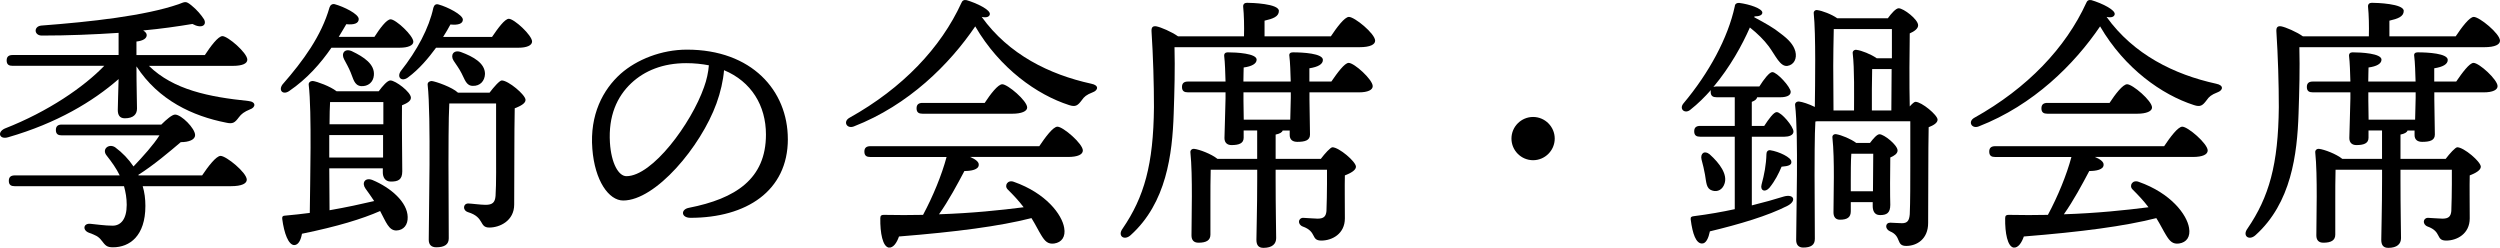
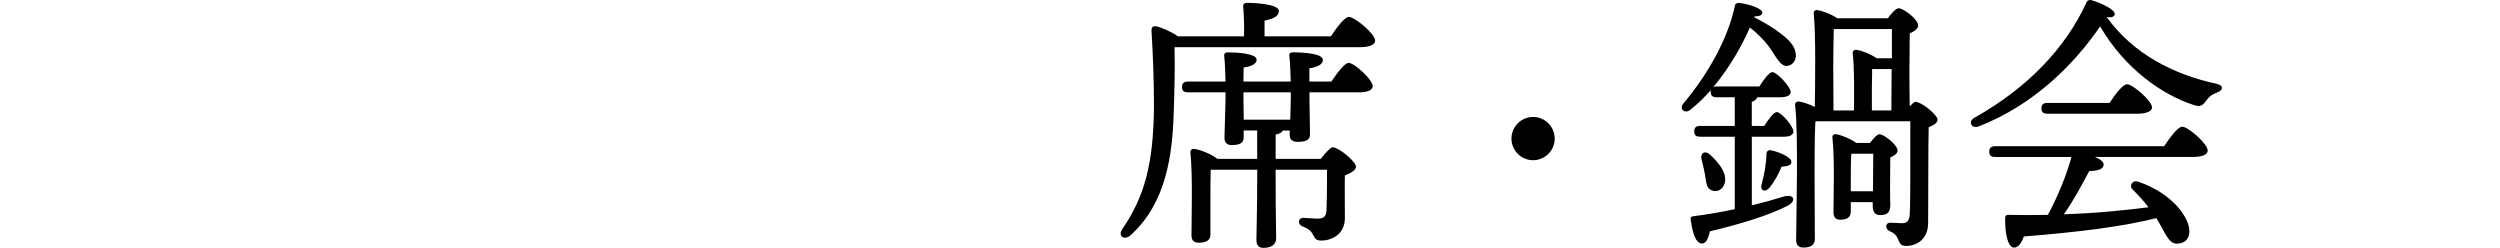
<svg xmlns="http://www.w3.org/2000/svg" id="_レイヤー_2" width="125.556" height="12.446" viewBox="0 0 125.556 12.446">
  <g id="_レイヤー_1-2">
-     <path d="M7.478,3.307c1.235,1.208,3.028,1.562,4.997,1.765.407.041.367.326.081.421-.298.123-.435.231-.557.394-.203.271-.299.353-.651.271-1.657-.326-3.382-1.113-4.495-2.825,0,.978.027,1.766.027,2.119,0,.285-.177.489-.611.489-.258,0-.354-.163-.354-.421,0-.299.027-.842.041-1.548-1.29,1.127-3.097,2.213-5.541,2.919-.435.136-.584-.244-.177-.435,2.187-.855,3.979-2.091,4.998-3.15H.633c-.177,0-.299-.055-.299-.272,0-.204.122-.271.299-.271h5.323v-1.113c-1.223.081-2.539.136-3.856.136-.395,0-.421-.462-.027-.502,2.499-.19,5.201-.489,6.898-1.073.326-.122.354-.176.639.055.271.217.502.489.638.706.149.285-.108.489-.584.231-.733.122-1.575.244-2.472.326.109.068.177.149.177.231,0,.163-.163.285-.516.326v.679h3.436c.285-.435.666-.951.883-.951.271,0,1.249.842,1.249,1.182,0,.19-.23.312-.733.312h-4.209ZM10.153,8.807c.299-.448.706-.978.924-.978.285,0,1.317.842,1.317,1.195,0,.19-.245.326-.788.326h-4.44c.095.312.136.638.136.992,0,1.507-.788,2.078-1.63,2.078-.312,0-.38-.095-.57-.339-.163-.217-.312-.272-.639-.394-.325-.122-.285-.475.068-.448.299.027.733.095,1.127.095.407,0,.706-.326.706-1.046,0-.339-.054-.638-.136-.937H.742c-.177,0-.299-.054-.299-.271,0-.204.122-.271.299-.271h5.27c-.163-.34-.395-.666-.652-.992-.271-.326.108-.625.421-.421.367.271.68.598.924.964.488-.516,1.005-1.086,1.304-1.562H3.105c-.177,0-.299-.054-.299-.271,0-.204.122-.271.299-.271h4.997c.258-.258.543-.502.692-.502.312,0,1.005.692,1.005,1.032,0,.231-.312.353-.72.353-.543.461-1.357,1.154-2.132,1.643l.014.027h3.191Z" />
-     <path d="M16.645,2.397c-.543.788-1.223,1.562-2.119,2.173-.312.217-.557-.027-.339-.326,1.046-1.195,1.955-2.444,2.362-3.871.041-.122.136-.19.259-.163.448.123,1.208.489,1.208.747,0,.217-.23.299-.624.258-.123.204-.245.421-.381.638h1.793c.271-.421.611-.883.814-.883.258,0,1.141.815,1.141,1.127,0,.19-.285.299-.665.299h-3.449ZM19.021,4.583c.19-.258.435-.543.584-.543.259,0,1.032.583,1.032.869,0,.176-.217.285-.448.38-.014.869.014,2.852.014,3.314,0,.421-.203.516-.57.516-.312,0-.407-.244-.407-.461v-.204h-2.689l.014,2.105c.855-.149,1.603-.312,2.241-.462-.149-.231-.299-.435-.435-.625-.204-.285-.027-.571.34-.435.95.394,1.765,1.127,1.778,1.86.014.38-.189.666-.57.679-.38,0-.516-.421-.814-.978-.896.394-2.132.774-3.925,1.141-.055.312-.177.57-.394.57-.285-.013-.503-.584-.598-1.317-.014-.123.041-.163.149-.163.435-.041.842-.082,1.235-.136.014-1.494.108-5.065-.054-6.437-.014-.109.081-.19.203-.19.218.027.883.271,1.195.516h2.118ZM19.239,7.911v-1.127h-2.703v1.127h2.703ZM19.253,6.24v-1.113h-2.676c-.014.23-.027.665-.027,1.113h2.703ZM17.677,2.574c.597.285,1.154.652,1.1,1.208-.027.339-.285.57-.651.543-.34-.041-.381-.38-.517-.693-.095-.231-.217-.448-.326-.652-.163-.299.027-.57.395-.407ZM24.712,1.854c.285-.421.639-.91.842-.91.271,0,1.168.829,1.168,1.141,0,.204-.285.312-.679.312h-4.143c-.38.516-.842,1.073-1.412,1.494-.312.23-.57,0-.366-.312.828-1.046,1.426-2.173,1.643-3.191.041-.136.123-.204.259-.163.448.123,1.222.516,1.222.761,0,.204-.23.285-.625.244-.095.177-.217.394-.366.625h2.458ZM24.589,4.651c.204-.271.502-.611.611-.611.325,0,1.194.72,1.194.978,0,.177-.258.312-.543.421-.027,1.236-.014,3.205-.027,4.834,0,.815-.72,1.155-1.249,1.155s-.218-.516-1.073-.774c-.285-.095-.244-.435.014-.435.122,0,.639.068.869.068.354,0,.476-.122.503-.448.041-.597.027-1.67.027-2.458v-2.186h-2.35c-.041.665-.041,2.648-.041,3.028l.014,3.748c0,.299-.204.448-.625.448-.258,0-.38-.136-.38-.38,0-1.29.122-6.166-.055-7.781-.014-.109.082-.19.204-.19.217.027,1.032.312,1.317.584h1.589ZM23.177,3.674c-.109-.217-.259-.421-.395-.625-.176-.271-.014-.57.367-.435.625.231,1.208.557,1.208,1.1-.013.353-.244.611-.61.598-.34,0-.407-.339-.57-.638Z" />
-     <path d="M39.568,6.987c0,2.607-2.092,3.952-4.889,3.952-.476,0-.503-.421-.082-.502,2.35-.461,3.871-1.453,3.871-3.68,0-1.453-.733-2.662-2.105-3.232-.041.516-.177,1.113-.38,1.67-.788,2.173-3.056,4.875-4.686,4.875-.72,0-1.426-.991-1.548-2.594-.136-1.711.529-2.974,1.426-3.775.801-.706,2.037-1.208,3.327-1.208,3.246,0,5.065,2.051,5.065,4.495ZM35.602,3.28c-.353-.068-.733-.108-1.141-.108-1.168,0-2.091.38-2.757,1.005-.72.679-1.154,1.643-1.072,2.987.067,1.046.435,1.684.828,1.684,1.304,0,3.259-2.648,3.897-4.468.136-.367.218-.761.244-1.1Z" />
-     <path d="M54.873,4.638c-.312.123-.421.217-.543.394-.204.271-.312.353-.639.245-1.603-.516-3.477-1.833-4.712-3.952-1.291,1.901-3.341,3.952-6.098,5.025-.354.136-.558-.245-.218-.435,2.676-1.494,4.59-3.518,5.622-5.772.041-.108.122-.163.259-.136.502.149,1.222.489,1.167.72-.026.109-.148.177-.407.123,1.358,1.888,3.396,2.893,5.5,3.354.421.082.34.34.068.435ZM52.197,7.34c.299-.448.693-.978.91-.978.285,0,1.276.856,1.276,1.195,0,.204-.258.326-.747.326h-4.916c.259.108.448.244.435.394,0,.245-.38.312-.72.312-.353.666-.787,1.48-1.276,2.173,1.657-.055,3.083-.204,4.251-.353-.245-.326-.503-.598-.802-.896-.189-.19,0-.502.312-.38,1.616.57,2.417,1.644,2.526,2.309.081.448-.122.733-.503.788-.312.041-.462-.109-.651-.421-.136-.217-.285-.529-.489-.855-1.603.408-3.775.693-6.654.923-.108.312-.285.584-.516.557-.299-.055-.435-.72-.422-1.48,0-.136.068-.163.177-.163.68.014,1.345.014,1.97,0,.502-.937.937-1.996,1.181-2.906h-3.829c-.177,0-.299-.055-.299-.272,0-.204.122-.271.299-.271h8.487ZM46.331,5.711c-.177,0-.299-.055-.299-.272,0-.204.122-.271.299-.271h3.123c.285-.435.666-.937.883-.937.271,0,1.25.828,1.25,1.168,0,.19-.285.312-.747.312h-4.509Z" />
    <path d="M66.837,1.827c.299-.448.692-.978.909-.978.286,0,1.317.842,1.317,1.195,0,.19-.244.326-.787.326h-9.289c.027,1.127,0,2.118-.041,3.341-.067,2.037-.366,4.481-2.159,6.097-.326.299-.679.041-.407-.326,1.086-1.589,1.548-3.219,1.575-6.098,0-1.168-.041-2.553-.122-3.803-.014-.217.067-.285.244-.258.218.041.761.271,1.087.502h3.313c.014-.502,0-1.086-.041-1.48-.014-.136.068-.204.19-.204.23,0,1.603.041,1.603.408,0,.285-.299.394-.72.489v.788h3.327ZM66.864,4.095c.299-.435.665-.937.869-.937.285,0,1.208.842,1.208,1.168,0,.19-.244.312-.692.312h-2.485v.353c0,.299.027,1.508.027,1.766,0,.299-.258.367-.639.367-.23,0-.38-.108-.38-.339v-.231h-.354c-.026.095-.149.163-.353.204v1.222h2.268c.204-.271.489-.584.584-.584.326,0,1.182.72,1.182.978,0,.176-.271.326-.557.435-.014.557,0,1.372,0,2.159,0,.774-.639,1.114-1.182,1.114s-.204-.448-.937-.707c-.272-.108-.231-.435.026-.435.096,0,.544.041.72.041.312,0,.421-.109.448-.38.014-.394.027-.91.027-1.358v-.72h-2.58v.435c0,1.562.027,2.607.027,3.001,0,.285-.19.489-.639.489-.258,0-.353-.149-.353-.407,0-.448.04-1.467.04-3.083v-.435h-2.336c-.014.339-.014,1.222-.014,1.48v1.779c0,.285-.203.407-.597.407-.231,0-.354-.122-.354-.367,0-.855.068-2.988-.055-4.169-.014-.109.082-.19.19-.177.258.027.869.258,1.168.502h1.996v-1.426h-.679v.367c0,.285-.244.367-.611.367-.203,0-.353-.109-.353-.353,0-.231.054-1.67.054-1.997v-.299h-1.888c-.177,0-.299-.054-.299-.271,0-.204.122-.271.299-.271h1.888c-.014-.448-.027-.964-.067-1.277-.014-.122.054-.19.176-.19.435,0,1.453.054,1.453.367,0,.204-.244.339-.651.394,0,.136-.014.407-.014.706h2.377c-.014-.448-.027-.964-.068-1.277-.027-.136.055-.19.177-.19.502,0,1.507.054,1.507.38,0,.217-.244.353-.679.421v.666h1.101ZM64.827,4.638h-2.377v.421l.014.951h2.336c.014-.421.027-.896.027-1.1v-.272Z" />
    <path d="M75.909,6.96c0-.598.488-1.086,1.086-1.086s1.087.489,1.087,1.086-.489,1.086-1.087,1.086-1.086-.489-1.086-1.086Z" />
    <path d="M88.605,6.322c.231-.353.476-.692.625-.692.231,0,.842.72.842.978,0,.19-.244.258-.448.258h-1.643v3.449c.598-.149,1.141-.299,1.616-.448.502-.136.638.217.189.462-1.005.516-2.444.937-3.911,1.29-.067.326-.189.625-.407.611-.285-.014-.462-.462-.557-1.209-.014-.122.041-.149.149-.163.747-.095,1.439-.217,2.064-.353v-3.639h-1.738c-.177,0-.299-.055-.299-.272,0-.204.122-.271.299-.271h1.738v-1.439h-.91c-.177,0-.299-.054-.299-.271,0-.041,0-.068.014-.095-.312.353-.652.692-1.032.991-.271.231-.584-.027-.353-.312,1.29-1.535,2.24-3.3,2.58-4.875.014-.136.095-.177.217-.177.53.068,1.168.285,1.168.489,0,.122-.149.19-.394.19l-.014.041c.557.299.991.543,1.304.801.421.312.665.571.761.91.095.367-.068.679-.395.733-.366.054-.597-.516-.937-.978-.244-.326-.557-.638-.951-.951-.38.869-.991,1.983-1.833,2.988.041-.014.095-.027.163-.027h2.146c.231-.366.503-.72.652-.72.23,0,.909.733.923.992,0,.204-.258.271-.516.271h-1.168c-.027.108-.122.176-.271.231v1.208h.624ZM85.631,8.78c-.041-.245-.108-.516-.177-.774-.067-.285.136-.476.407-.258.517.462.91,1.019.747,1.48-.095.285-.339.435-.624.339-.299-.095-.285-.407-.354-.788ZM89.964,8.114c.027.163-.122.231-.489.258-.149.353-.325.706-.61,1.059-.231.258-.476.136-.395-.163.136-.502.231-.991.245-1.534,0-.109.067-.204.189-.19.448.068,1.06.367,1.06.57ZM94.812.917c.176-.245.407-.502.543-.502.244,0,.978.557.978.855,0,.176-.203.312-.421.407-.014.733-.027,2.621,0,3.667.122-.136.23-.231.285-.231.312,0,1.113.666,1.113.896,0,.163-.203.285-.448.38-.026,1.208-.013,3.178-.026,4.808,0,.814-.57,1.154-1.101,1.154s-.217-.489-.814-.733c-.271-.122-.244-.435.014-.435.095,0,.421.027.584.027.271,0,.366-.123.394-.448.027-.598.027-1.644.027-2.431v-2.241h-4.686l-.081.014c-.041.543-.041,2.282-.041,2.689l.014,3.205c0,.299-.19.435-.584.435-.23,0-.354-.136-.354-.38,0-1.168.123-5.283-.054-6.776-.014-.109.081-.19.203-.177.149.014.489.122.788.271.014-1.154.055-3.653-.055-4.699-.014-.108.082-.19.19-.163.218.027.706.204.991.408h2.54ZM93.916,7.177c.163-.217.353-.435.476-.435.23,0,.909.543.909.815,0,.163-.177.271-.366.353-.014.584-.014,2.064,0,2.376,0,.421-.19.516-.517.516-.299,0-.366-.244-.366-.461v-.19h-1.101v.462c0,.299-.176.421-.543.421-.217,0-.326-.136-.326-.367,0-.829.068-2.635-.054-3.762-.014-.109.081-.19.203-.163.245.041.72.231.992.435h.692ZM92.082,5.548h1.032c0-.761.027-2.078-.067-2.879-.014-.109.095-.19.203-.163.231.027.72.217,1.005.421h.761v-1.467h-2.92c-.014.408-.026,1.63-.026,1.847l.013,2.241ZM94.065,9.608c0-.611.014-1.439.014-1.888h-1.101c-.027.312-.027,1.045-.027,1.344v.543h1.114ZM94.01,5.548h.978l.014-2.078h-.978c0,.204-.014.842-.014,1.005v1.073Z" />
    <path d="M111.366,4.638c-.312.123-.421.217-.543.394-.204.271-.312.353-.639.245-1.603-.516-3.477-1.833-4.712-3.952-1.291,1.901-3.341,3.952-6.098,5.025-.354.136-.558-.245-.218-.435,2.676-1.494,4.59-3.518,5.622-5.772.041-.108.122-.163.259-.136.502.149,1.222.489,1.167.72-.026.109-.149.177-.407.123,1.358,1.888,3.396,2.893,5.5,3.354.421.082.34.34.068.435ZM108.69,7.34c.299-.448.693-.978.91-.978.285,0,1.276.856,1.276,1.195,0,.204-.258.326-.747.326h-4.916c.259.108.448.244.435.394,0,.245-.38.312-.72.312-.353.666-.787,1.48-1.276,2.173,1.657-.055,3.083-.204,4.251-.353-.245-.326-.503-.598-.802-.896-.189-.19,0-.502.312-.38,1.616.57,2.417,1.644,2.526,2.309.081.448-.122.733-.503.788-.312.041-.462-.109-.651-.421-.136-.217-.285-.529-.489-.855-1.603.408-3.775.693-6.654.923-.108.312-.285.584-.516.557-.299-.055-.435-.72-.422-1.48,0-.136.068-.163.177-.163.68.014,1.345.014,1.97,0,.502-.937.937-1.996,1.181-2.906h-3.829c-.177,0-.299-.055-.299-.272,0-.204.122-.271.299-.271h8.487ZM102.824,5.711c-.177,0-.299-.055-.299-.272,0-.204.122-.271.299-.271h3.123c.285-.435.666-.937.883-.937.271,0,1.25.828,1.25,1.168,0,.19-.286.312-.747.312h-4.509Z" />
-     <path d="M123.33,1.827c.299-.448.692-.978.909-.978.285,0,1.317.842,1.317,1.195,0,.19-.244.326-.787.326h-9.289c.027,1.127,0,2.118-.041,3.341-.067,2.037-.366,4.481-2.159,6.097-.326.299-.679.041-.407-.326,1.086-1.589,1.548-3.219,1.575-6.098,0-1.168-.041-2.553-.122-3.803-.014-.217.067-.285.244-.258.218.041.761.271,1.087.502h3.313c.014-.502,0-1.086-.041-1.48-.014-.136.068-.204.19-.204.23,0,1.603.041,1.603.408,0,.285-.299.394-.72.489v.788h3.327ZM123.357,4.095c.298-.435.665-.937.869-.937.285,0,1.208.842,1.208,1.168,0,.19-.244.312-.692.312h-2.485v.353c0,.299.027,1.508.027,1.766,0,.299-.258.367-.639.367-.23,0-.38-.108-.38-.339v-.231h-.354c-.026.095-.149.163-.353.204v1.222h2.268c.204-.271.489-.584.584-.584.326,0,1.182.72,1.182.978,0,.176-.271.326-.557.435-.014.557,0,1.372,0,2.159,0,.774-.639,1.114-1.182,1.114s-.204-.448-.938-.707c-.271-.108-.23-.435.027-.435.096,0,.544.041.72.041.312,0,.421-.109.448-.38.014-.394.027-.91.027-1.358v-.72h-2.58v.435c0,1.562.027,2.607.027,3.001,0,.285-.19.489-.639.489-.258,0-.353-.149-.353-.407,0-.448.04-1.467.04-3.083v-.435h-2.336c-.014.339-.014,1.222-.014,1.48v1.779c0,.285-.203.407-.597.407-.231,0-.354-.122-.354-.367,0-.855.068-2.988-.055-4.169-.013-.109.082-.19.19-.177.258.027.869.258,1.168.502h1.996v-1.426h-.679v.367c0,.285-.244.367-.611.367-.203,0-.353-.109-.353-.353,0-.231.054-1.67.054-1.997v-.299h-1.888c-.177,0-.299-.054-.299-.271,0-.204.122-.271.299-.271h1.888c-.014-.448-.027-.964-.067-1.277-.014-.122.054-.19.176-.19.435,0,1.453.054,1.453.367,0,.204-.244.339-.651.394,0,.136-.014.407-.014.706h2.377c-.014-.448-.027-.964-.068-1.277-.027-.136.055-.19.177-.19.502,0,1.507.054,1.507.38,0,.217-.244.353-.679.421v.666h1.101ZM121.32,4.638h-2.377v.421l.014.951h2.336c.014-.421.027-.896.027-1.1v-.272Z" />
  </g>
</svg>